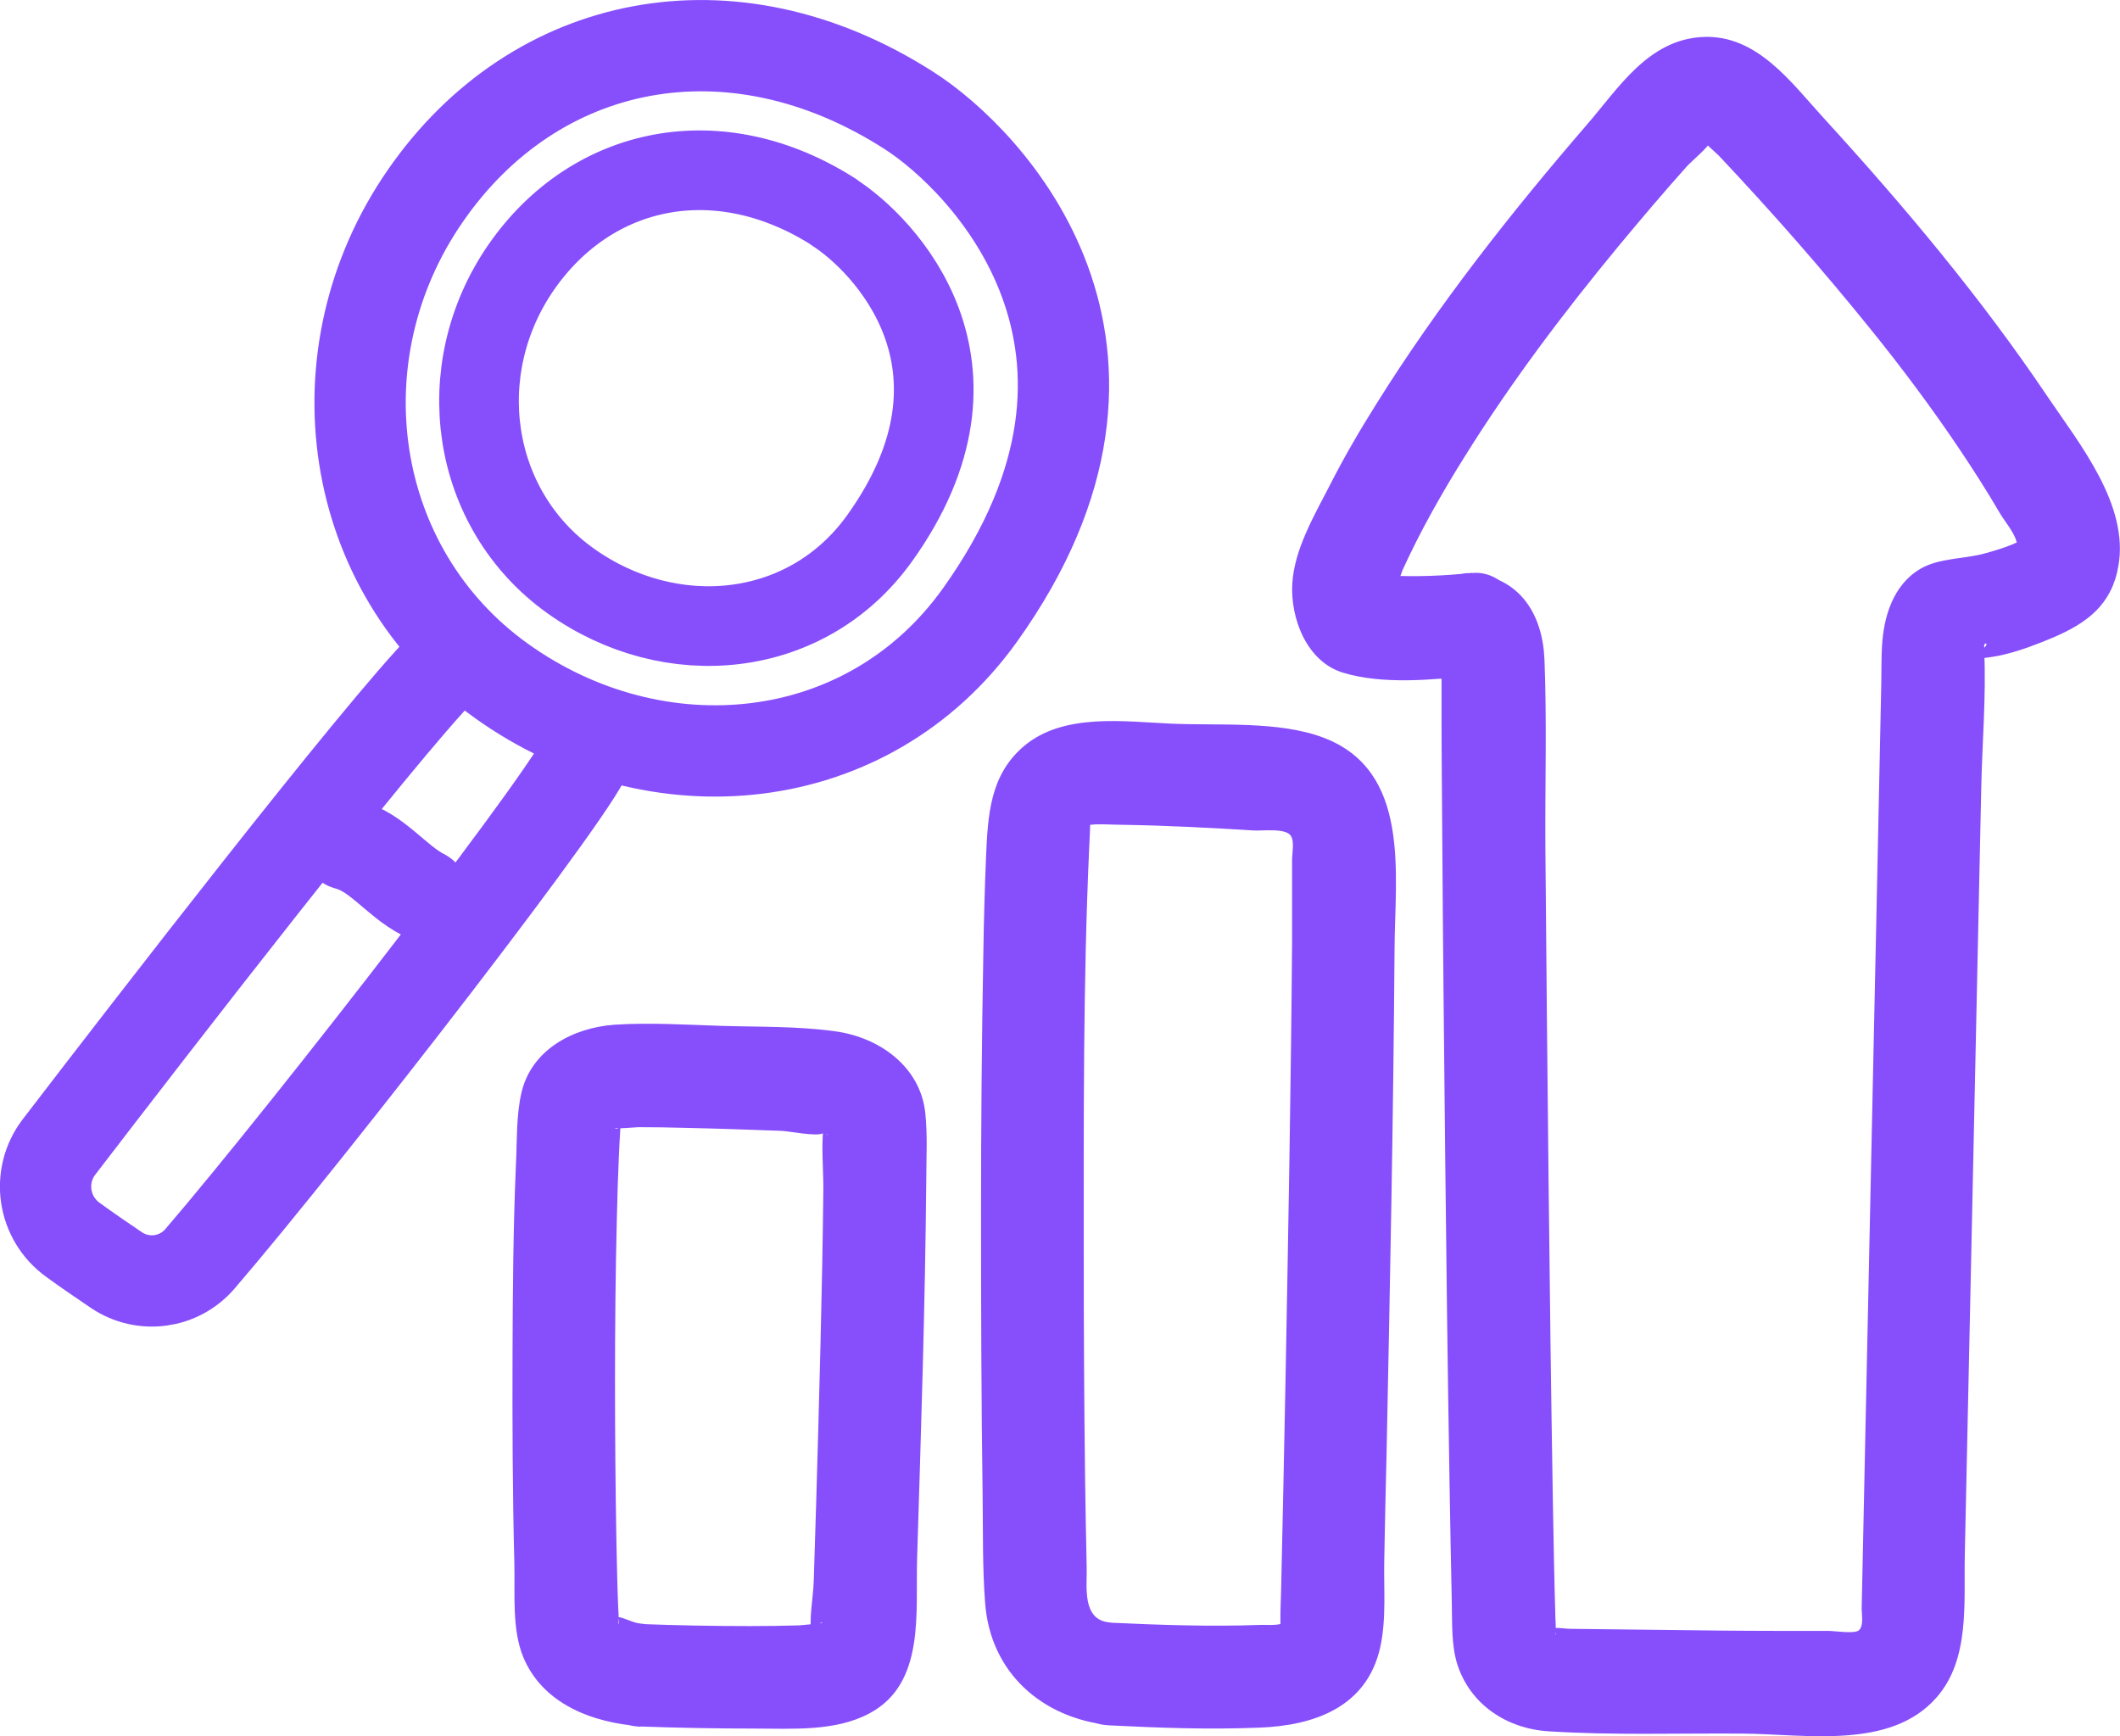
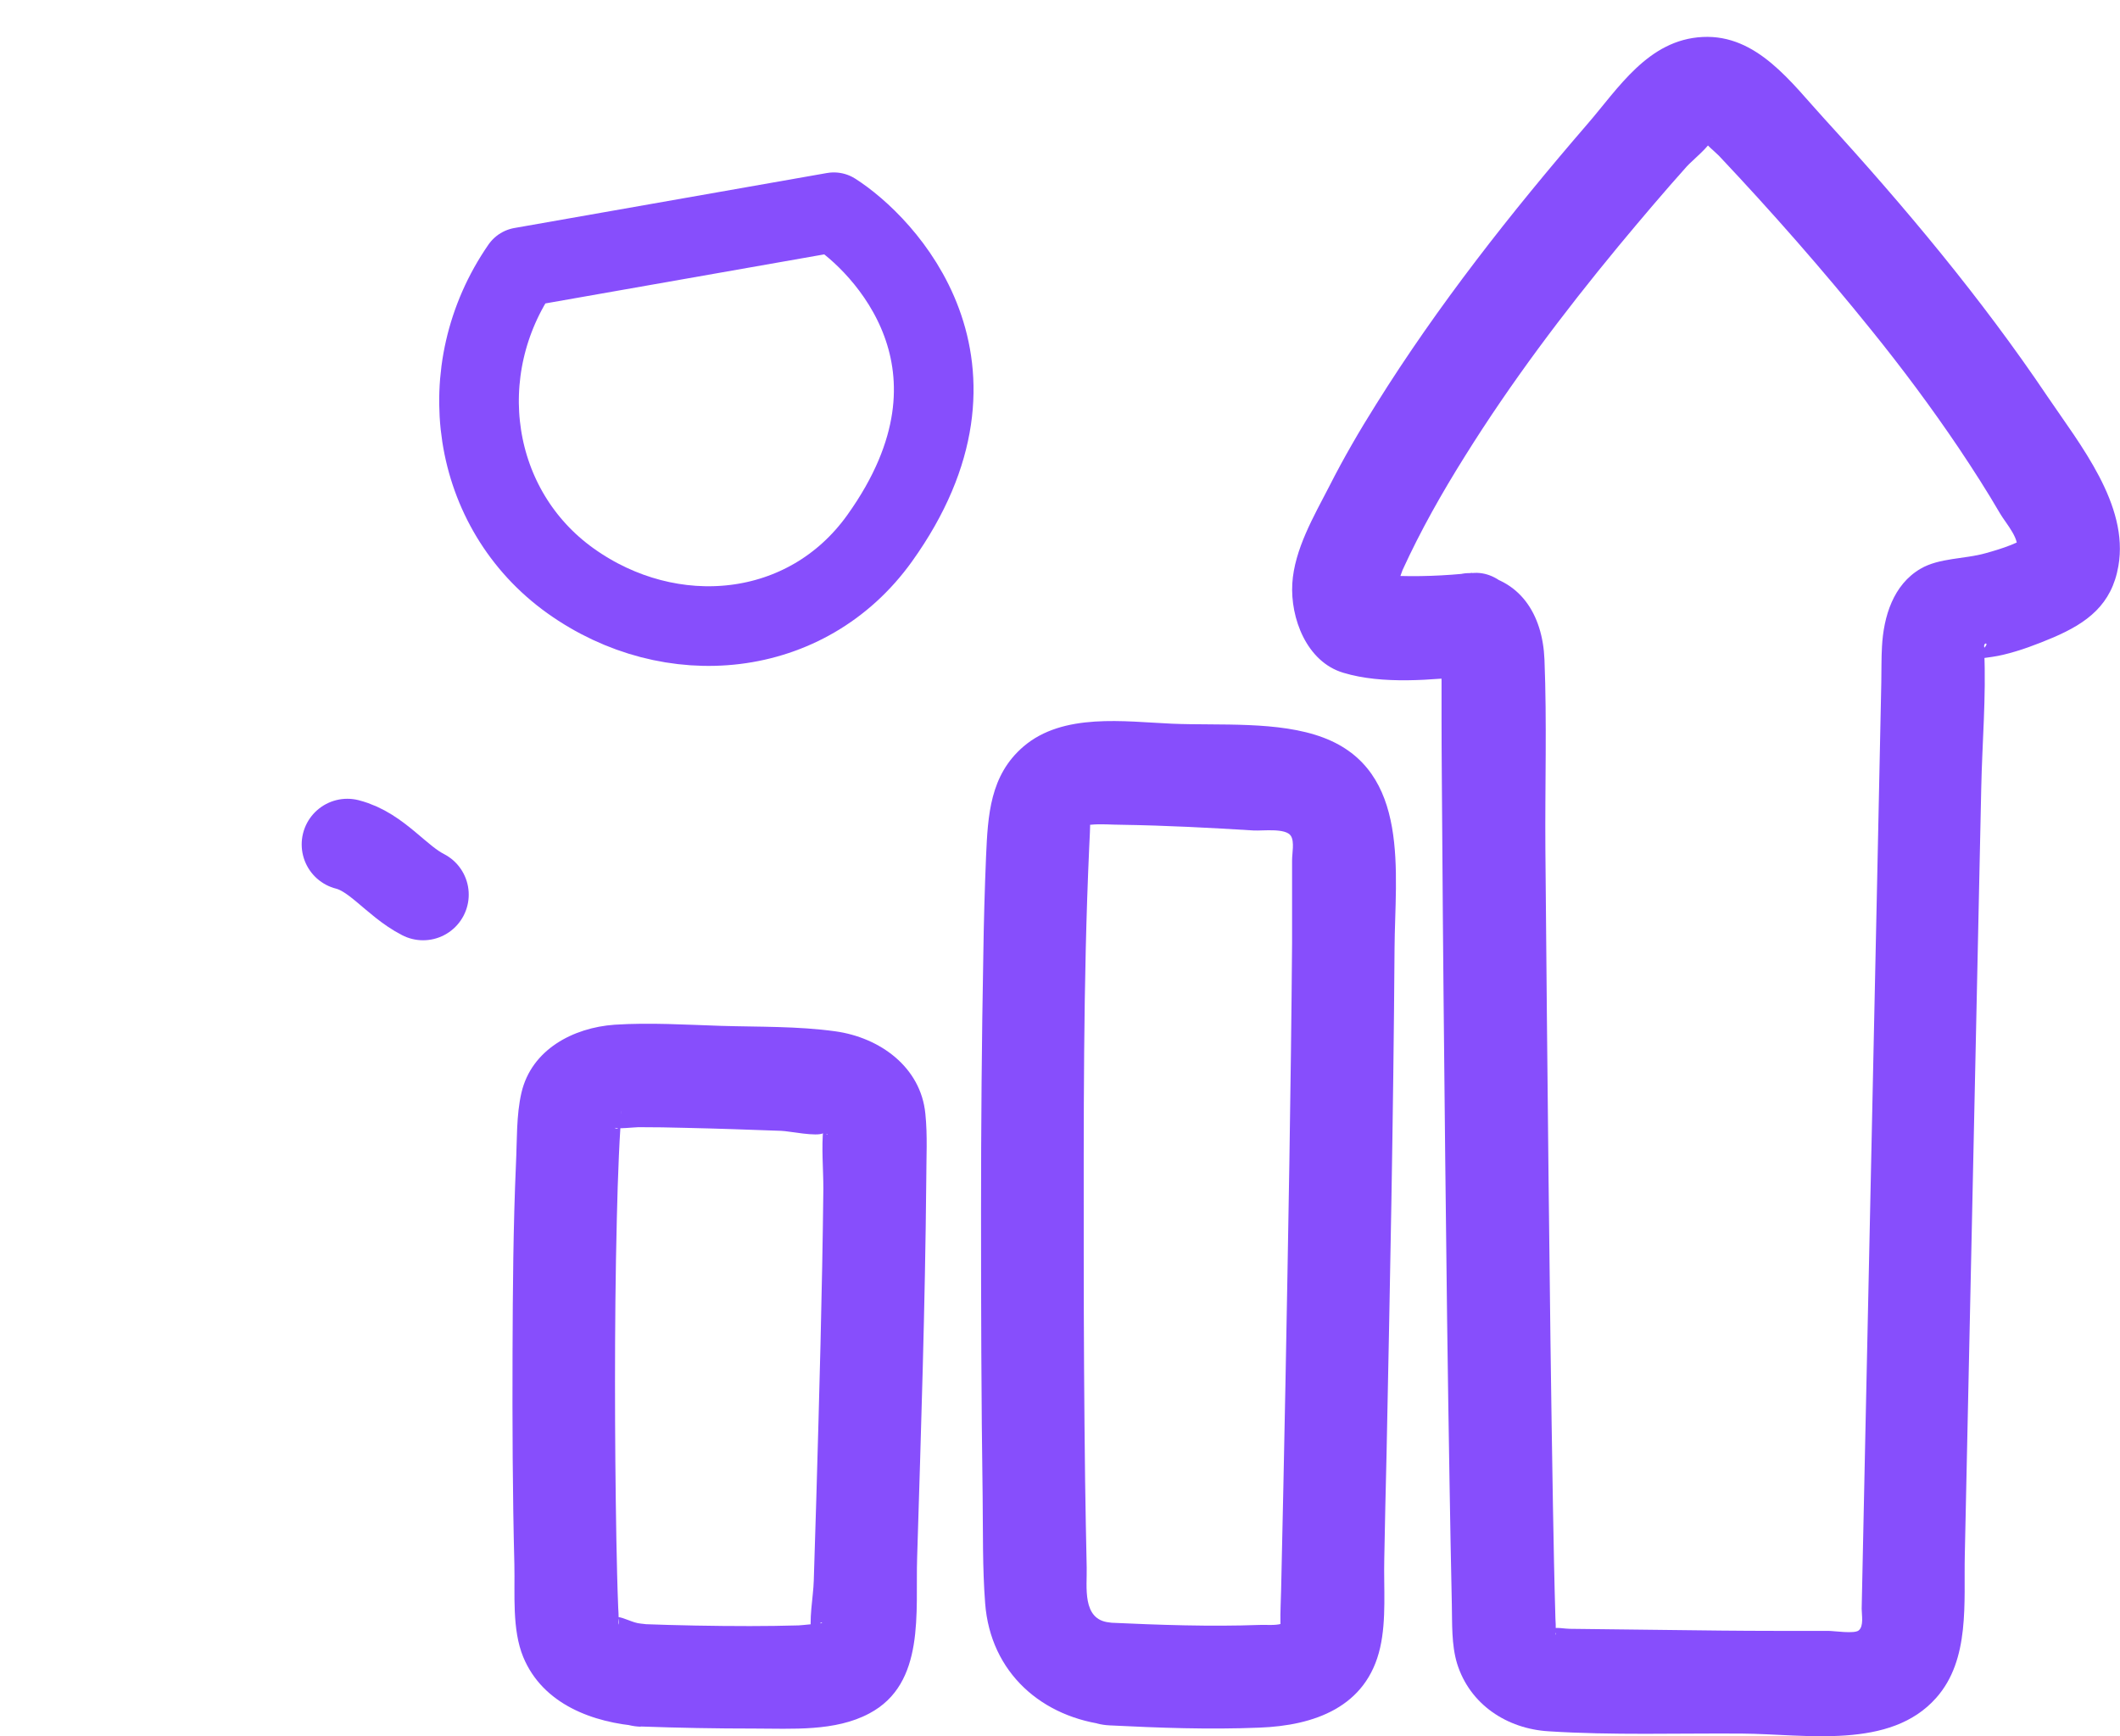
<svg xmlns="http://www.w3.org/2000/svg" id="Vrstva_1" viewBox="0 0 92.9 76.07">
  <defs>
    <style>
      .cls-1 {
        stroke-width: 4px;
      }

      .cls-1, .cls-2 {
        fill: none;
        stroke: #874efc;
        stroke-linecap: round;
        stroke-linejoin: round;
      }

      .cls-3 {
        fill: #874efc;
      }

      .cls-2 {
        stroke-width: 3.49px;
      }
    </style>
  </defs>
-   <path class="cls-1" d="M39.83,4.84c3.37,2.15,11.46,10.42,3.12,22.1-4.93,6.9-14.2,7.74-20.97,2.9s-8.17-14.29-3.34-21.26C23.43,1.65,32.04-.15,39.83,4.84Z" />
-   <path class="cls-2" d="M36.54,9.3c2.18,1.39,7.41,6.73,2.01,14.28-3.19,4.46-9.17,5-13.55,1.87s-5.28-9.23-2.16-13.74c3.1-4.47,8.66-5.64,13.7-2.42Z" />
-   <path class="cls-1" d="M19.44,29.2c-2.89,2.94-12.87,15.86-16.85,21.05-.99,1.29-.71,3.13.61,4.08.62.45,1.29.91,1.9,1.32,1.17.79,2.74.58,3.66-.49,4.69-5.45,17.19-21.56,16.96-22.25" />
+   <path class="cls-2" d="M36.54,9.3c2.18,1.39,7.41,6.73,2.01,14.28-3.19,4.46-9.17,5-13.55,1.87s-5.28-9.23-2.16-13.74Z" />
  <path class="cls-1" d="M15.22,37c1.3.33,2.13,1.59,3.32,2.2" />
  <path class="cls-3" d="M64.52,25.1c-1.21.13-2.42.18-3.64.12-.53-.03-1.13-.35-.24.31l.49.36h0s.3-.83.33-.91c.79-1.73,1.73-3.39,2.74-5,2.01-3.22,4.3-6.26,6.72-9.19.98-1.18,1.97-2.35,2.99-3.49.19-.22,1.1-.96,1.12-1.24,0,.17-.39-.13-.39.04,0,.14.58.61.68.72,2.32,2.46,4.56,5.01,6.68,7.64,1.35,1.67,2.64,3.4,3.84,5.18.63.94,1.24,1.89,1.81,2.87.24.41.97,1.22.67,1.63l.81-.81c-.6.46-1.4.71-2.12.91-.91.26-2.03.2-2.85.68-1.2.7-1.62,2.1-1.69,3.41-.03.52-.02,1.05-.03,1.57l-.18,8.61-.52,24.39-.16,7.59c0,.28.1.76-.13.95-.19.16-1.08.02-1.33.02-.77,0-1.54,0-2.32,0-1.58,0-3.16-.02-4.75-.04-1.42-.02-2.84-.03-4.26-.05-.21,0-.59-.08-.78-.01-.23.09.07.03.1.08.14.17.03.33.06-.02.01-.16,0-.34-.01-.5-.05-1.68-.08-3.35-.11-5.03-.08-4.72-.14-9.44-.19-14.15s-.1-9.7-.14-14.55c-.02-2.76.07-5.53-.04-8.29-.08-1.98-1.07-3.57-3.14-3.78-1.21-.12-2.25,1.12-2.25,2.25,0,1.32,1.04,2.13,2.25,2.25l.2.02-1.14-.31c-.52-.29-.33-.73-.43-.16-.04.2,0,.44,0,.64,0,.55,0,1.1,0,1.65,0,1.67.02,3.35.03,5.02.03,4.74.08,9.48.13,14.21s.11,9.5.19,14.25c.03,1.78.06,3.56.1,5.34.02.86-.02,1.78.23,2.61.56,1.8,2.19,2.86,4.01,2.97,2.81.18,5.66.08,8.47.1s6.5.72,8.52-1.57c1.49-1.68,1.2-4.18,1.25-6.28.16-7.46.32-14.91.48-22.37.08-3.74.16-7.47.24-11.21.04-1.98.22-4.01.13-5.99,0-.06.02-.13,0-.19-.05-.23.3-.21-.08.11l-.99.58c.59-.19,1.28-.2,1.9-.35.76-.18,1.49-.46,2.2-.76,1.49-.64,2.56-1.44,2.85-3.13.47-2.68-1.69-5.33-3.11-7.43-2.9-4.31-6.27-8.33-9.77-12.16-1.45-1.58-2.95-3.71-5.34-3.59s-3.69,2.25-5.06,3.83c-3.34,3.87-6.54,7.93-9.25,12.27-.73,1.16-1.42,2.35-2.04,3.57-.68,1.32-1.54,2.78-1.63,4.28s.62,3.43,2.24,3.91c1.72.52,3.88.31,5.64.13,1.21-.13,2.25-.94,2.25-2.25,0-1.12-1.03-2.38-2.25-2.25Z" />
  <path class="cls-3" d="M48.6,75.6c2.19.11,4.39.19,6.59.1,2.39-.09,4.7-.89,5.29-3.51.28-1.23.15-2.64.18-3.89.03-1.53.06-3.06.1-4.59.15-7.38.3-14.76.35-22.15.02-3.3.72-7.79-3.12-9.24-1.96-.74-4.57-.52-6.64-.61s-4.76-.49-6.5,1c-1.47,1.26-1.56,3.01-1.64,4.81-.06,1.44-.1,2.87-.12,4.31-.07,3.75-.1,7.5-.1,11.25,0,4.15.01,8.31.07,12.46.02,1.57-.01,3.15.11,4.71.23,3.04,2.49,5.03,5.44,5.34,1.21.12,2.25-1.12,2.25-2.25,0-1.32-1.04-2.13-2.25-2.25s-.97-1.58-.99-2.4c-.03-1.28-.05-2.55-.07-3.83-.04-3.26-.06-6.53-.06-9.79,0-5.98-.03-11.97.24-17.95.01-.3.06-1.06.03-1,.07-.18-.26.05.02.02.45-.05.94,0,1.39,0,1.93.03,3.85.13,5.78.25.37.02,1.4-.12,1.62.24.16.26.05.76.05,1.06,0,1.2,0,2.41,0,3.61-.05,6.43-.17,12.86-.29,19.3-.06,3.02-.12,6.04-.19,9.05-.01.49-.04.98-.03,1.47,0,.35.06.02.04.03-.27.08-.65.04-.95.05-2.19.08-4.4,0-6.59-.1-2.89-.15-2.89,4.36,0,4.5Z" />
  <path class="cls-3" d="M28.07,75.65c1.66.06,3.32.09,4.98.09s3.54.14,5.04-.66c2.48-1.31,2.02-4.46,2.1-6.84.17-5.51.35-11.02.4-16.54,0-.96.06-1.94-.04-2.9-.2-2.05-2-3.34-3.94-3.61-1.65-.23-3.36-.19-5.02-.24-1.54-.05-3.12-.15-4.66-.05-1.82.13-3.64,1.09-4.08,2.98-.23.99-.19,2.1-.24,3.11-.12,2.75-.14,5.5-.15,8.25-.01,3.1,0,6.21.08,9.31.03,1.3-.11,2.85.39,4.06.86,2.07,3.06,2.88,5.14,3.03,1.21.09,2.25-1.1,2.25-2.25,0-1.29-1.03-2.16-2.25-2.25-.35-.03-.72-.27-1.02-.29.14,0,.04.68.06.09,0-.17-.01-.34-.02-.5-.04-.99-.06-1.98-.08-2.97-.04-2.3-.06-4.6-.06-6.9s.02-4.78.08-7.17c.02-.92.05-1.84.09-2.76.02-.43.04-.86.07-1.29,0-.12.03-.25.03-.37-.03-.96.1.78-.29.43.08.07.91-.02,1.05-.02.69,0,1.39.01,2.08.03,1.39.03,2.78.08,4.17.13.35.01,1.57.27,1.85.1.03-.02.17.06.19.04-.15.19-.1-1.14-.19-.27s0,1.79,0,2.67c-.05,4.54-.18,9.07-.31,13.61-.04,1.19-.07,2.38-.11,3.56-.02.73-.24,1.75-.08,2.46.14.62.25-.82.45-.6,0,0-.95.1-1.04.1-.71.02-1.41.03-2.12.03-1.6,0-3.2-.03-4.79-.09-2.9-.1-2.89,4.4,0,4.5Z" />
</svg>